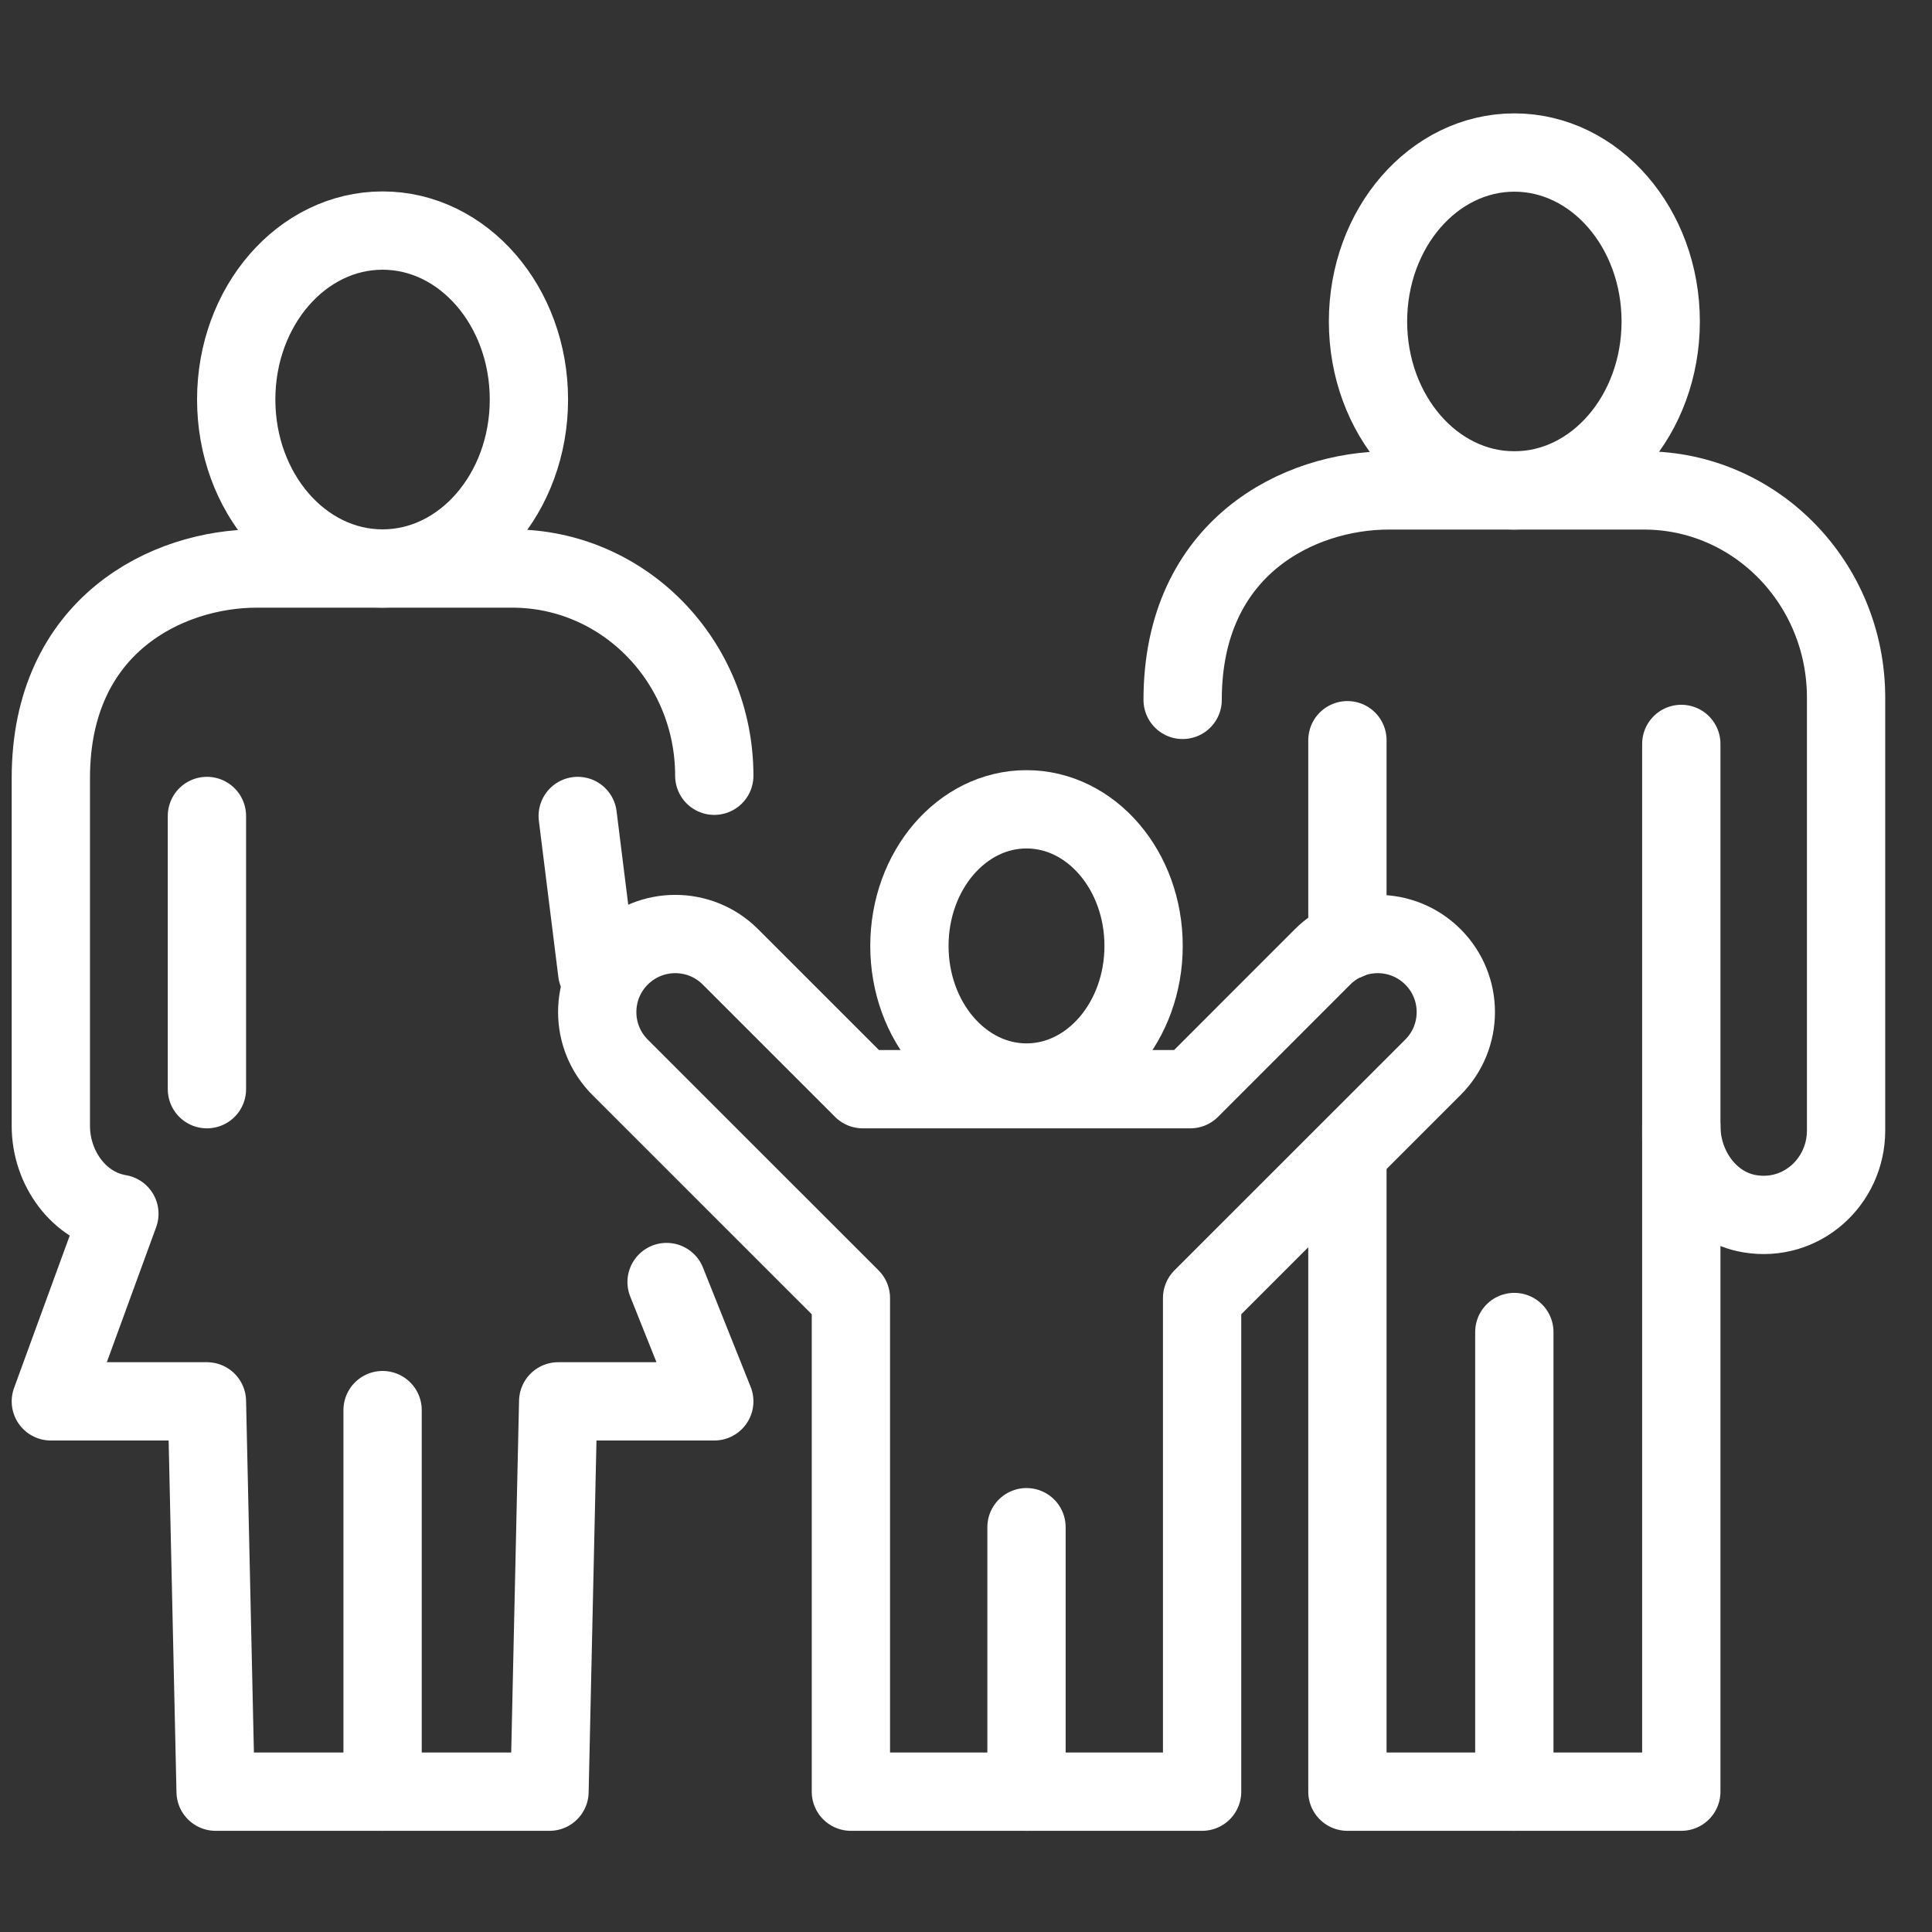
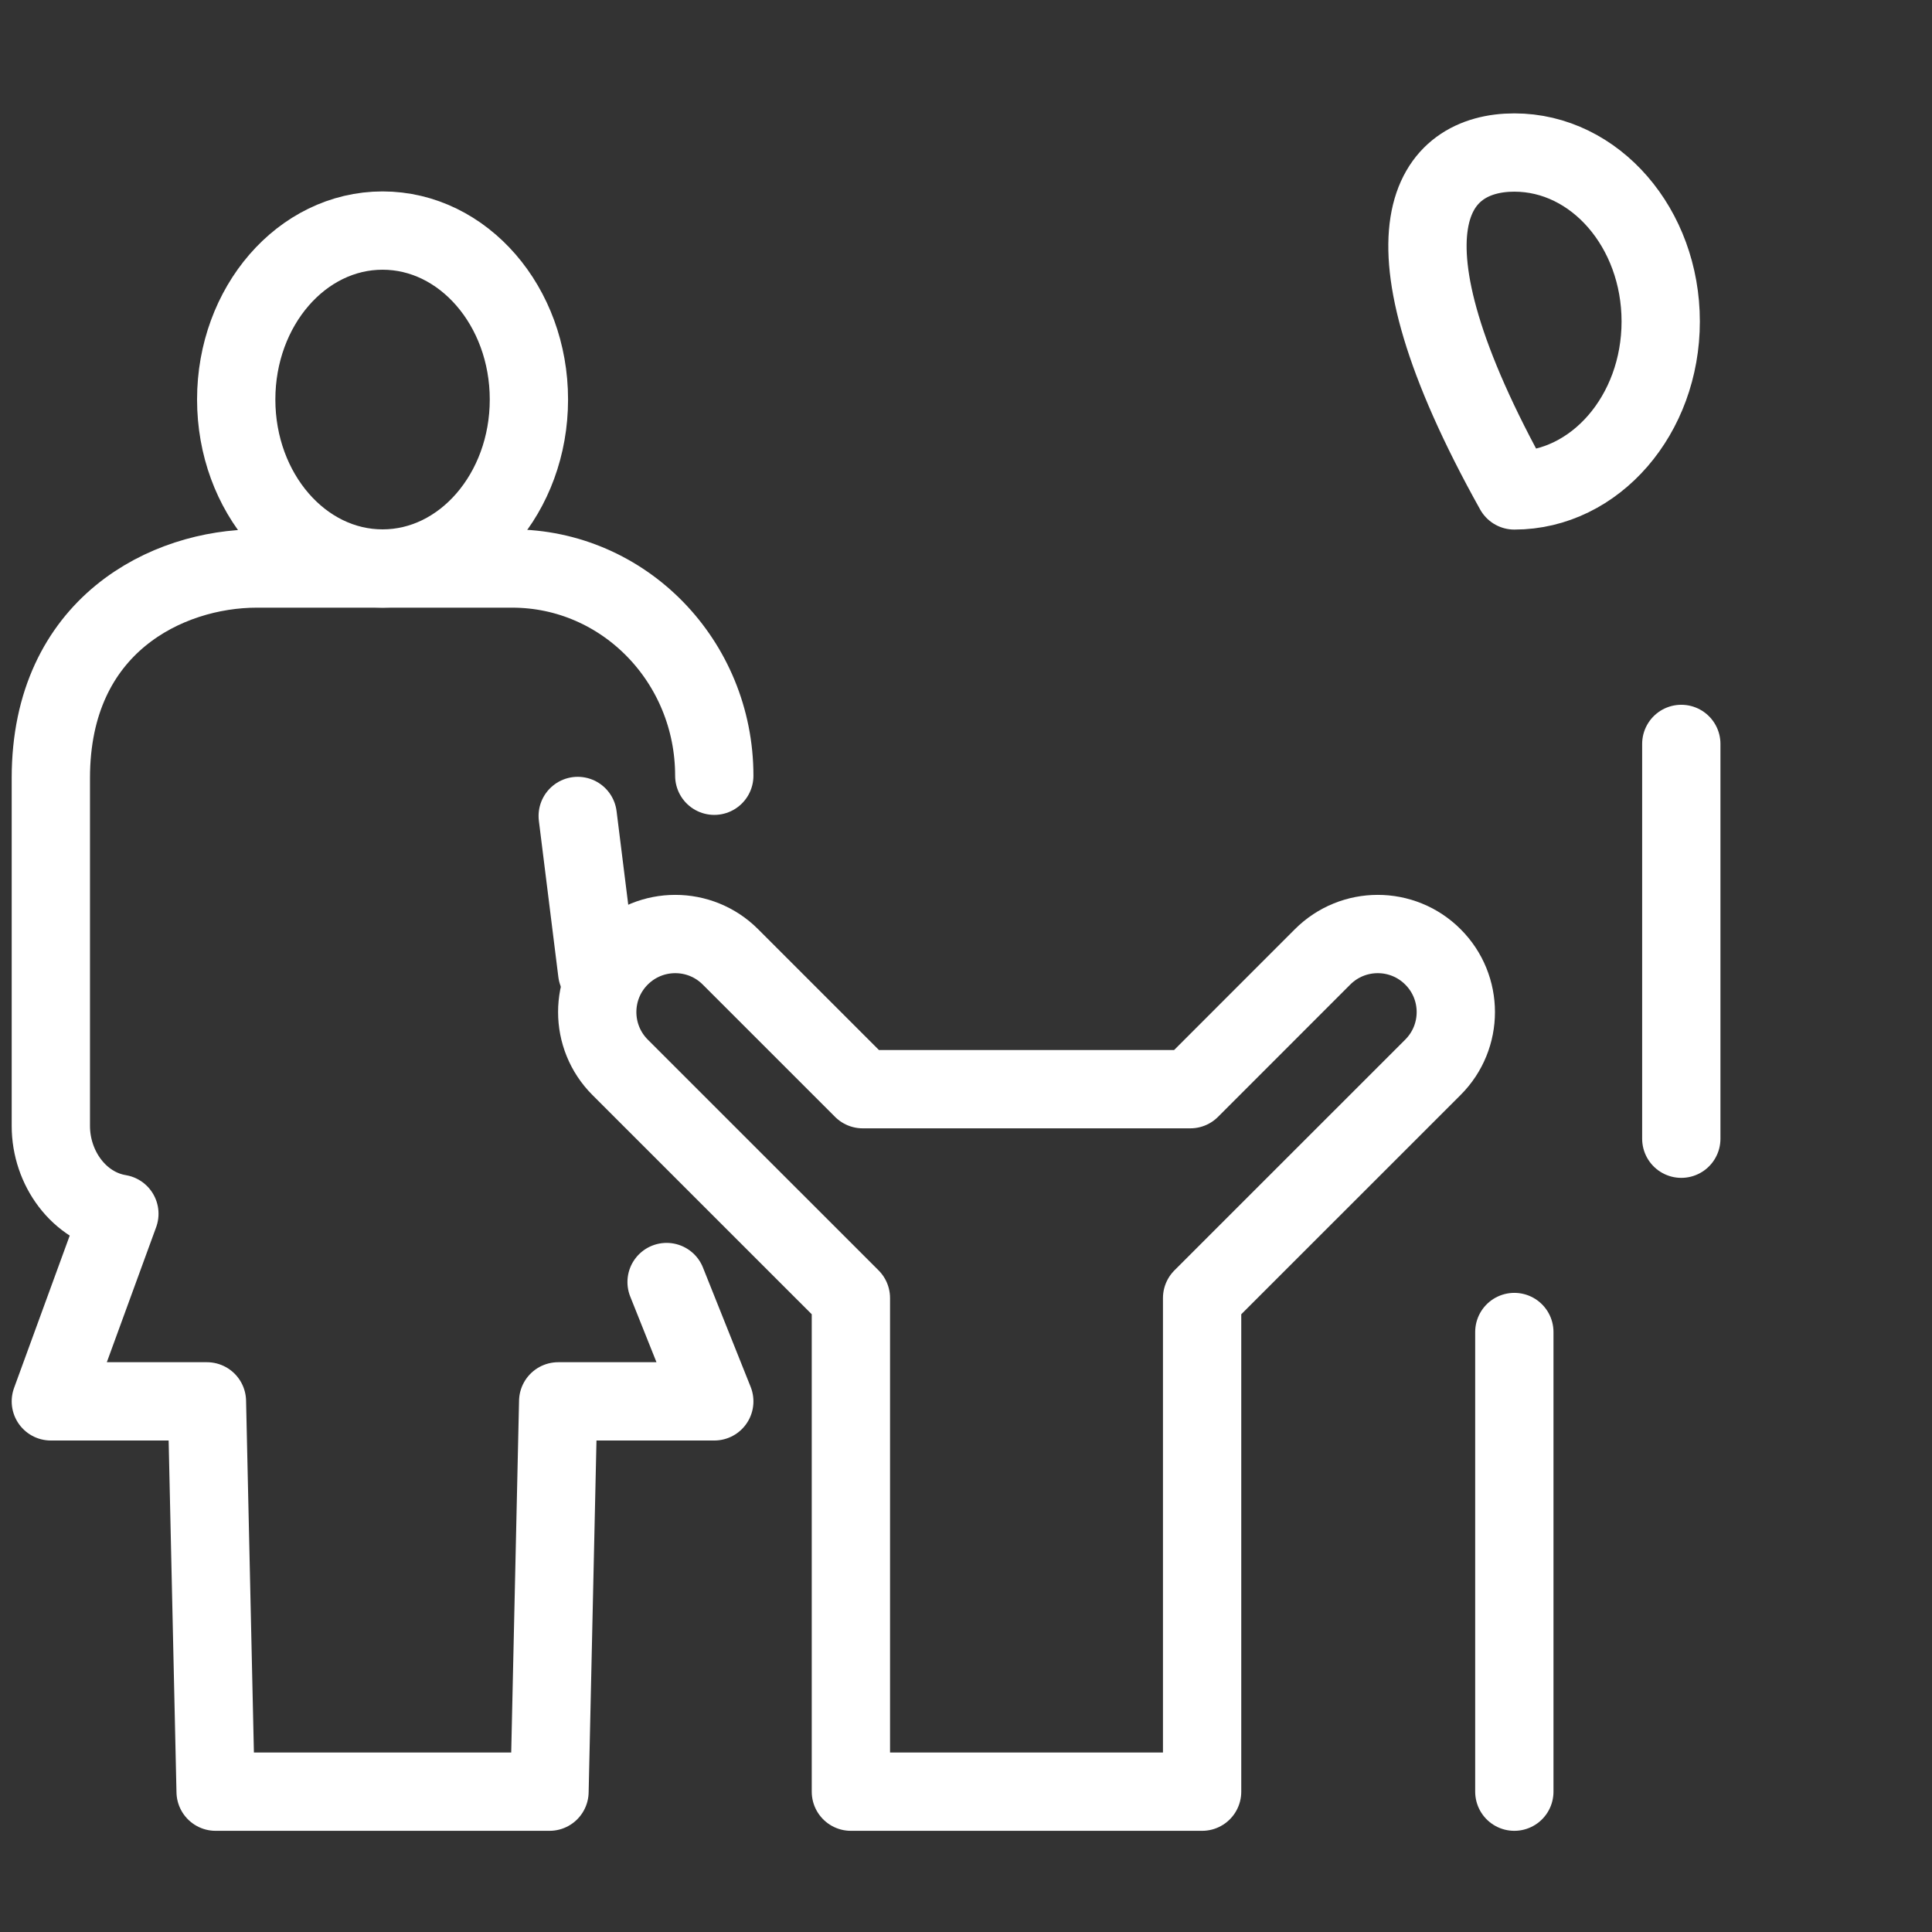
<svg xmlns="http://www.w3.org/2000/svg" width="38" height="38" viewBox="0 0 38 38" fill="none">
  <rect x="0" y="0" width="38" height="38" fill="#333333" stroke="none" />
  <path d="M14.049 15.258C14.049 13.006 12.27 11.182 10.074 11.182H5.051C3.296 11.182 1 12.289 1 15.301V22.147C1 22.973 1.552 23.741 2.348 23.873L1 27.563H4.07L4.241 35.24H10.808L10.979 27.563H14.049L13.111 25.216" stroke="white" stroke-width="1.54" stroke-miterlimit="10" stroke-linecap="round" stroke-linejoin="round" />
  <path d="M10.403 7.858C10.403 9.694 9.114 11.182 7.525 11.182C5.935 11.182 4.646 9.694 4.646 7.858C4.646 6.023 5.935 4.535 7.525 4.535C9.114 4.535 10.403 6.023 10.403 7.858Z" stroke="white" stroke-width="1.54" stroke-miterlimit="10" stroke-linecap="round" stroke-linejoin="round" />
-   <path d="M7.525 35.24V27.735" stroke="white" stroke-width="1.54" stroke-miterlimit="10" stroke-linecap="round" stroke-linejoin="round" />
-   <path d="M26.502 14.559V18.497M23.261 13.766C23.261 10.754 25.557 9.646 27.312 9.646H32.335C34.53 9.646 36.31 11.471 36.31 13.722V22.235C36.31 23.244 35.433 24.043 34.417 23.873C33.62 23.741 33.069 22.973 33.069 22.147V35.24H26.502V22.847" stroke="white" stroke-width="1.54" stroke-miterlimit="10" stroke-linecap="round" stroke-linejoin="round" />
-   <path d="M32.664 6.323C32.664 8.158 31.375 9.646 29.785 9.646C28.196 9.646 26.907 8.158 26.907 6.323C26.907 4.488 28.196 3 29.785 3C31.375 3 32.664 4.488 32.664 6.323Z" stroke="white" stroke-width="1.54" stroke-miterlimit="10" stroke-linecap="round" stroke-linejoin="round" />
+   <path d="M32.664 6.323C32.664 8.158 31.375 9.646 29.785 9.646C26.907 4.488 28.196 3 29.785 3C31.375 3 32.664 4.488 32.664 6.323Z" stroke="white" stroke-width="1.54" stroke-miterlimit="10" stroke-linecap="round" stroke-linejoin="round" />
  <path d="M29.785 35.24V26.199" stroke="white" stroke-width="1.54" stroke-miterlimit="10" stroke-linecap="round" stroke-linejoin="round" />
  <path d="M33.069 22.397V14.632" stroke="white" stroke-width="1.54" stroke-miterlimit="10" stroke-linecap="round" stroke-linejoin="round" />
-   <path d="M22.493 18.605C22.493 20.088 21.462 21.292 20.19 21.292C18.918 21.292 17.887 20.088 17.887 18.605C17.887 17.121 18.918 15.918 20.19 15.918C21.462 15.918 22.493 17.121 22.493 18.605Z" stroke="white" stroke-width="1.54" stroke-miterlimit="10" stroke-linecap="round" stroke-linejoin="round" />
  <path d="M28.184 18.821C27.585 18.221 26.613 18.221 26.013 18.821L23.412 21.423H16.969L14.367 18.821C13.768 18.221 12.796 18.221 12.196 18.821C11.597 19.42 11.597 20.392 12.196 20.992L16.736 25.531V35.24H23.644V25.531L28.184 20.992C28.784 20.392 28.784 19.42 28.184 18.821Z" stroke="white" stroke-width="1.54" stroke-miterlimit="10" stroke-linecap="round" stroke-linejoin="round" />
-   <path d="M20.19 35.24V30.038" stroke="white" stroke-width="1.54" stroke-miterlimit="10" stroke-linecap="round" stroke-linejoin="round" />
-   <path d="M4.07 16.049V21.423" stroke="white" stroke-width="1.54" stroke-miterlimit="10" stroke-linecap="round" stroke-linejoin="round" />
  <path d="M11.363 16.049L11.746 19.12" stroke="white" stroke-width="1.54" stroke-miterlimit="10" stroke-linecap="round" stroke-linejoin="round" />
</svg>